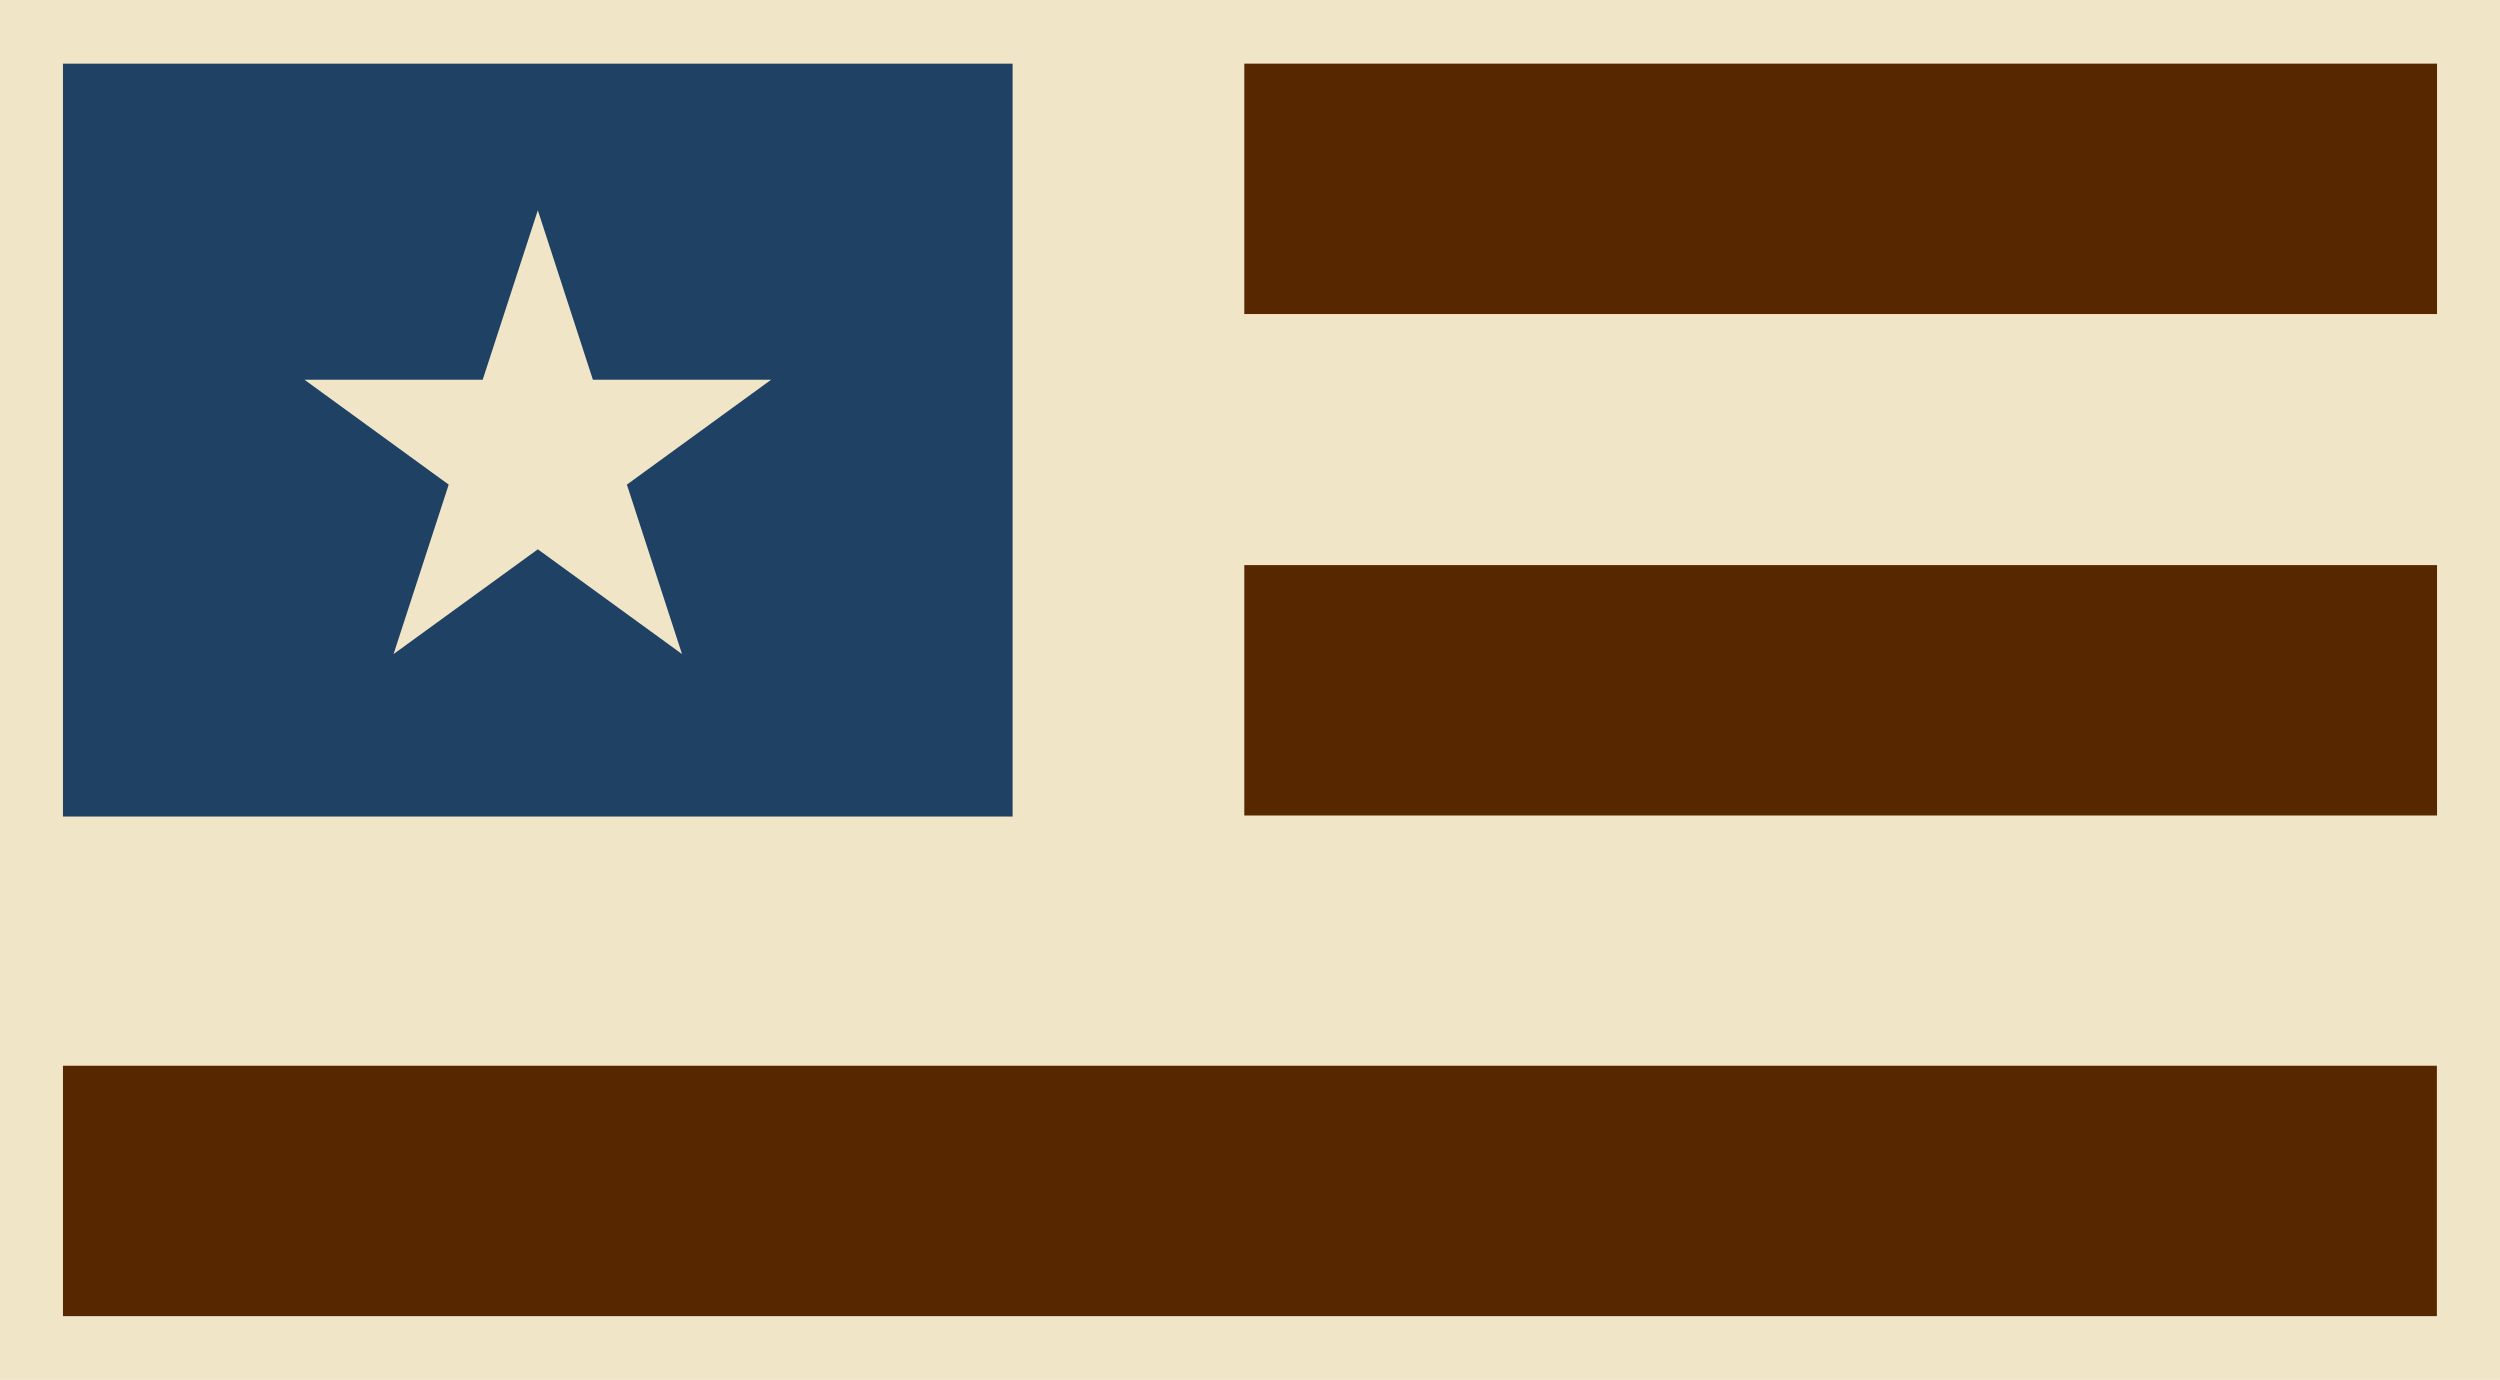
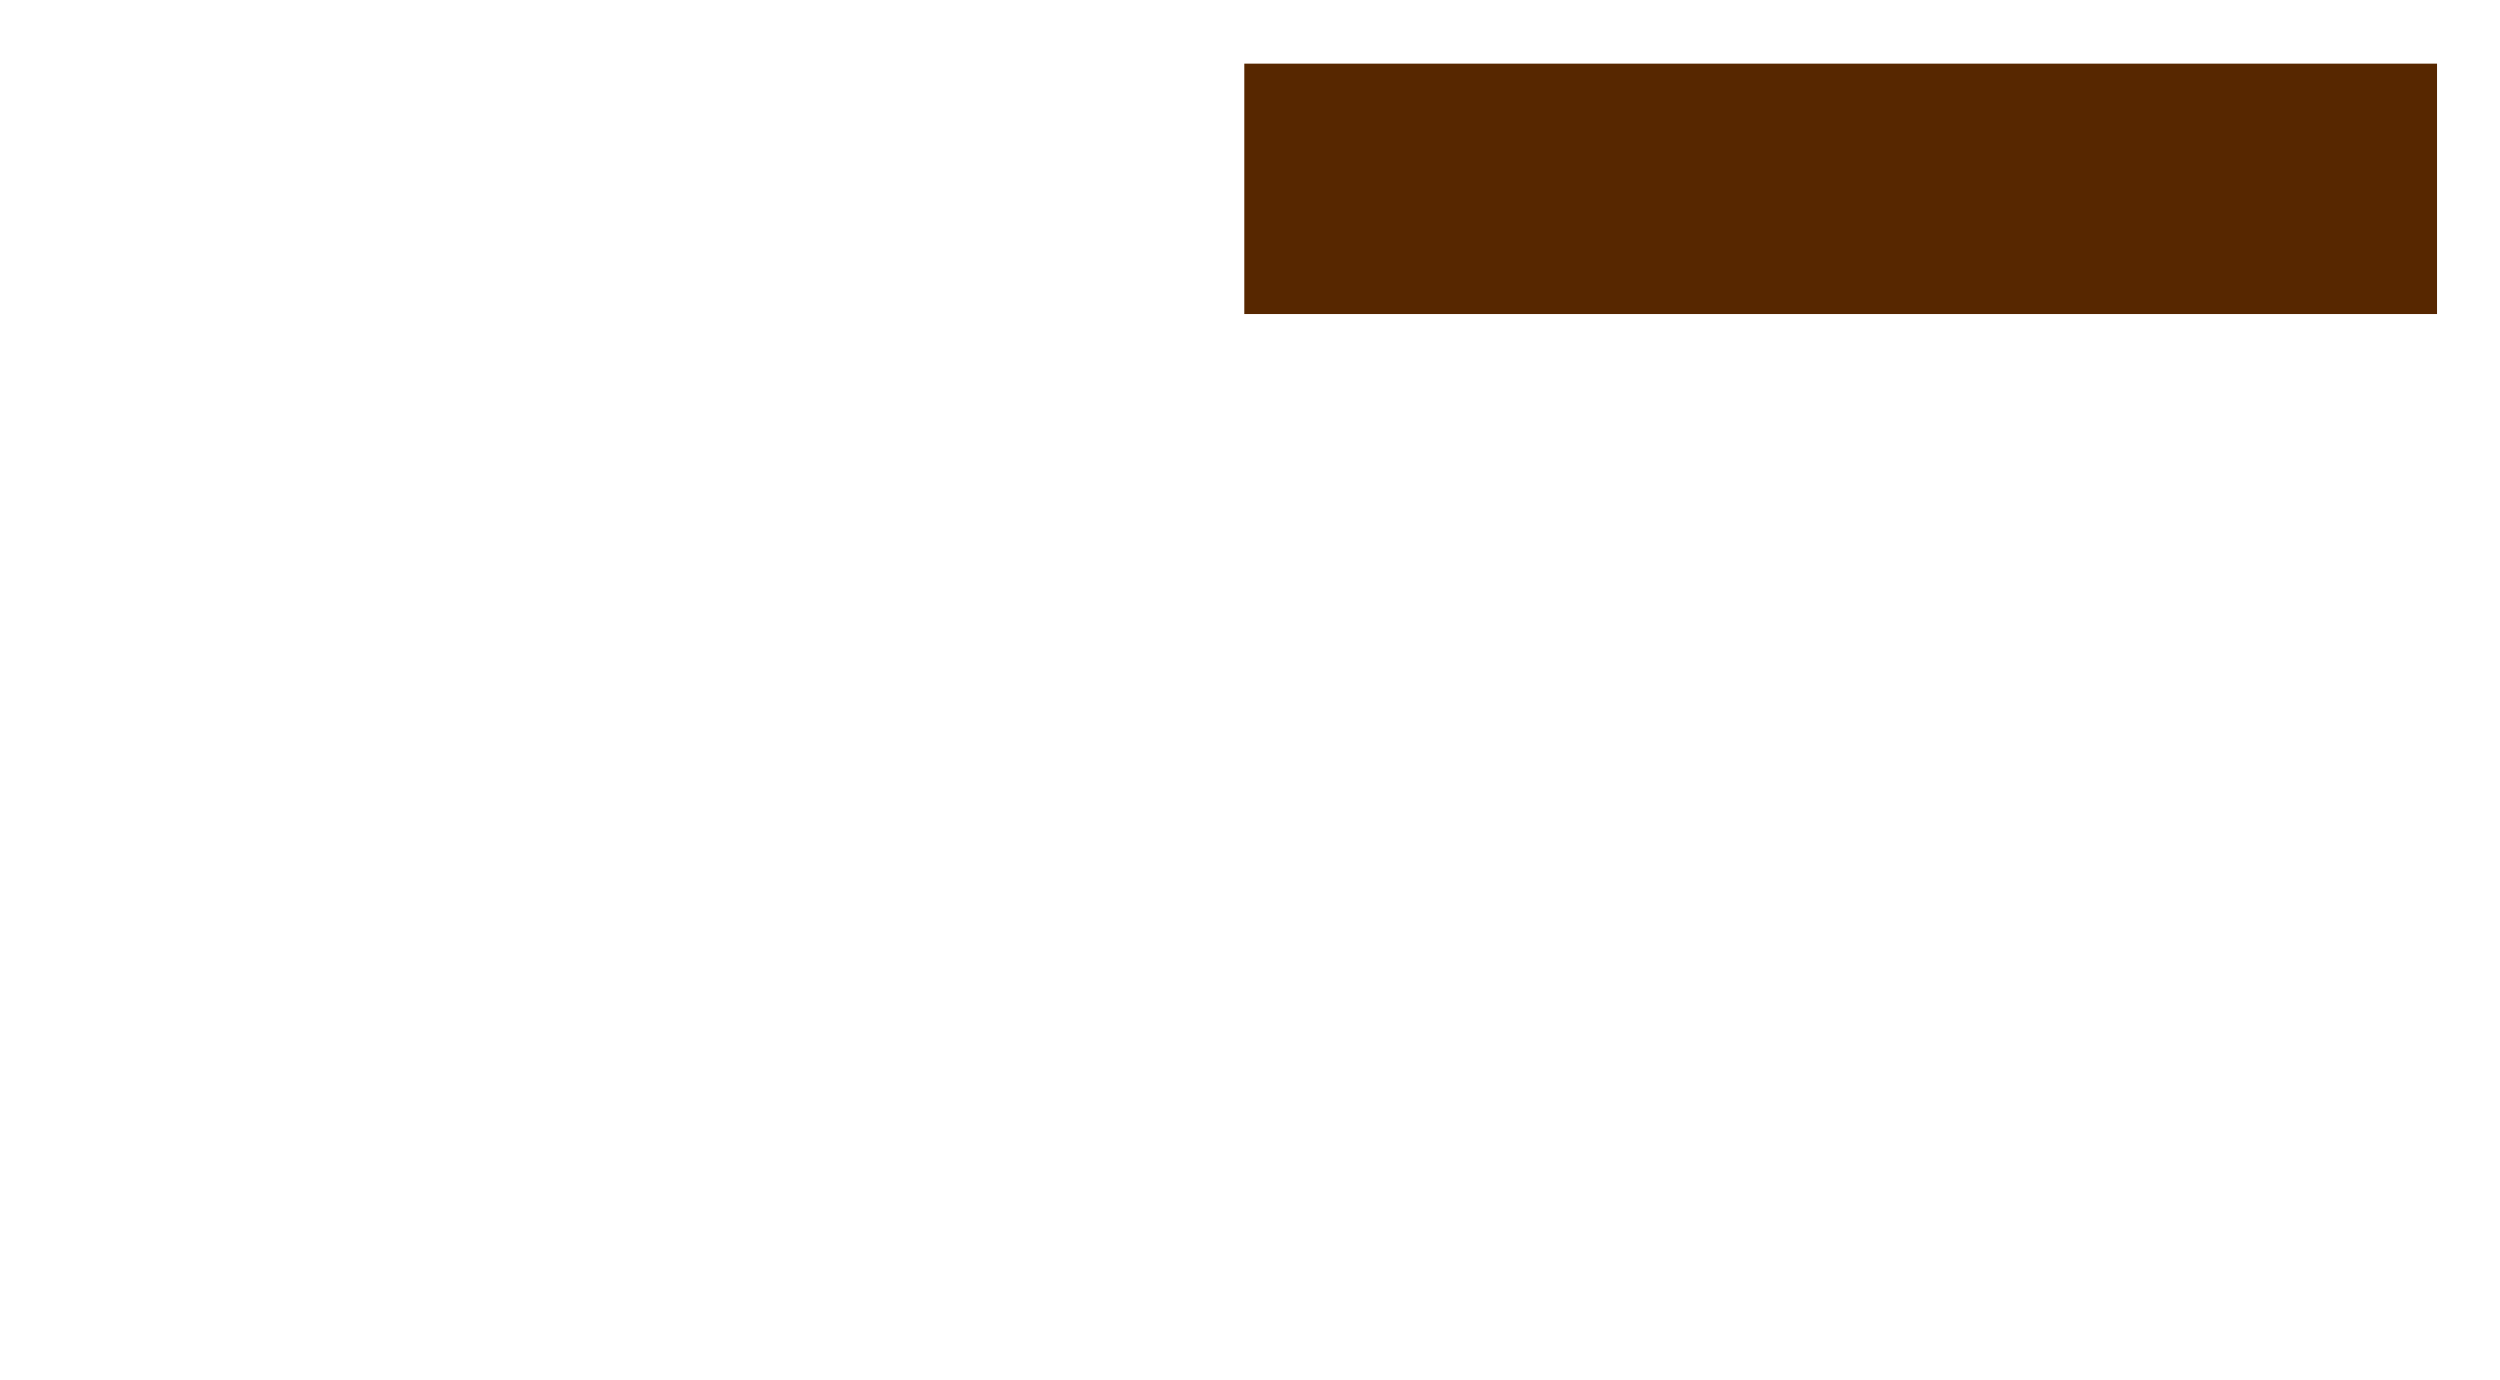
<svg xmlns="http://www.w3.org/2000/svg" version="1.1" id="Layer_1" x="0px" y="0px" viewBox="0 0 33.547 18.516" style="enable-background:new 0 0 33.547 18.516;" xml:space="preserve">
  <style type="text/css">
	.st0{fill:#F0E5C7;}
	.st1{fill:#572700;}
	.st2{fill:#1E4164;}
</style>
-   <rect class="st0" width="33.547" height="18.516" />
  <g>
    <rect x="16.697" y="0.854" class="st1" width="16.005" height="3.36" />
-     <rect x="16.697" y="7.583" class="st1" width="16.005" height="3.36" />
-     <rect x="0.845" y="14.301" class="st1" width="31.855" height="3.36" />
-     <path class="st2" d="M0.845,0.854v10.103h12.743V0.854H0.845z M9.152,8.777l-1.935-1.406   L5.281,8.777l0.74-2.274L4.086,5.096h2.391l0.74-2.274l0.739,2.274h2.391   L8.412,6.503L9.152,8.777z" />
  </g>
</svg>